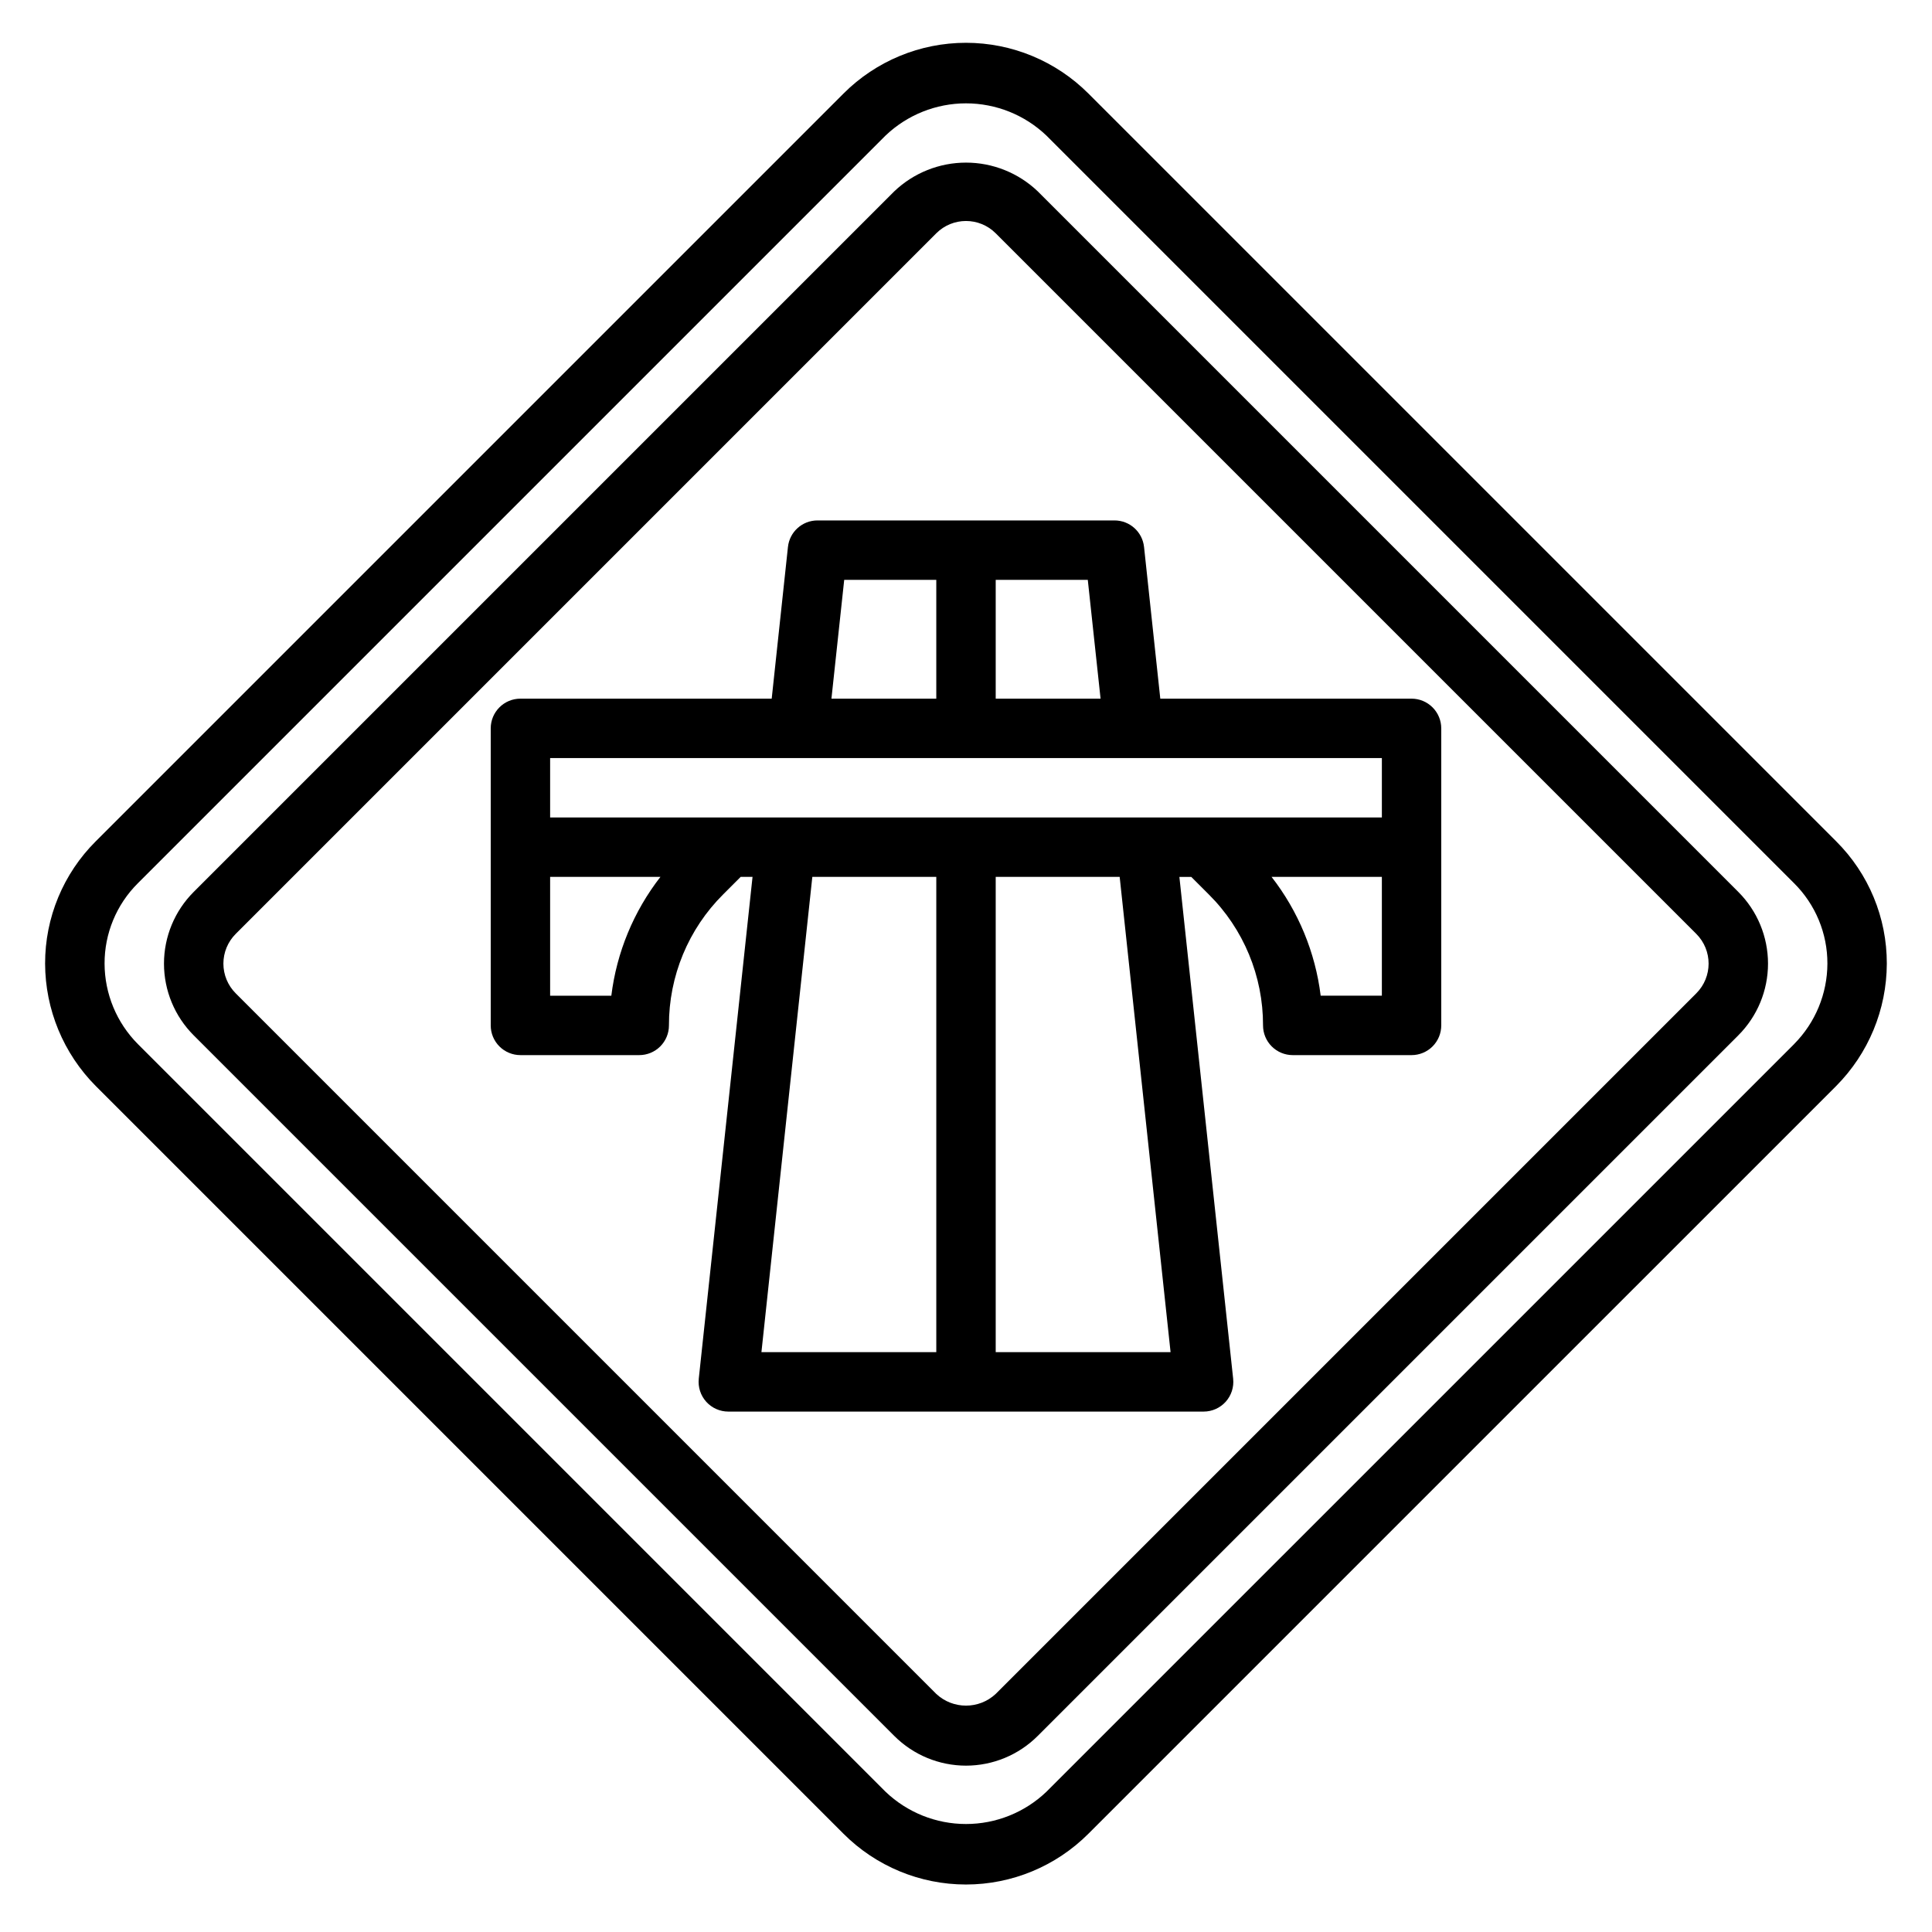
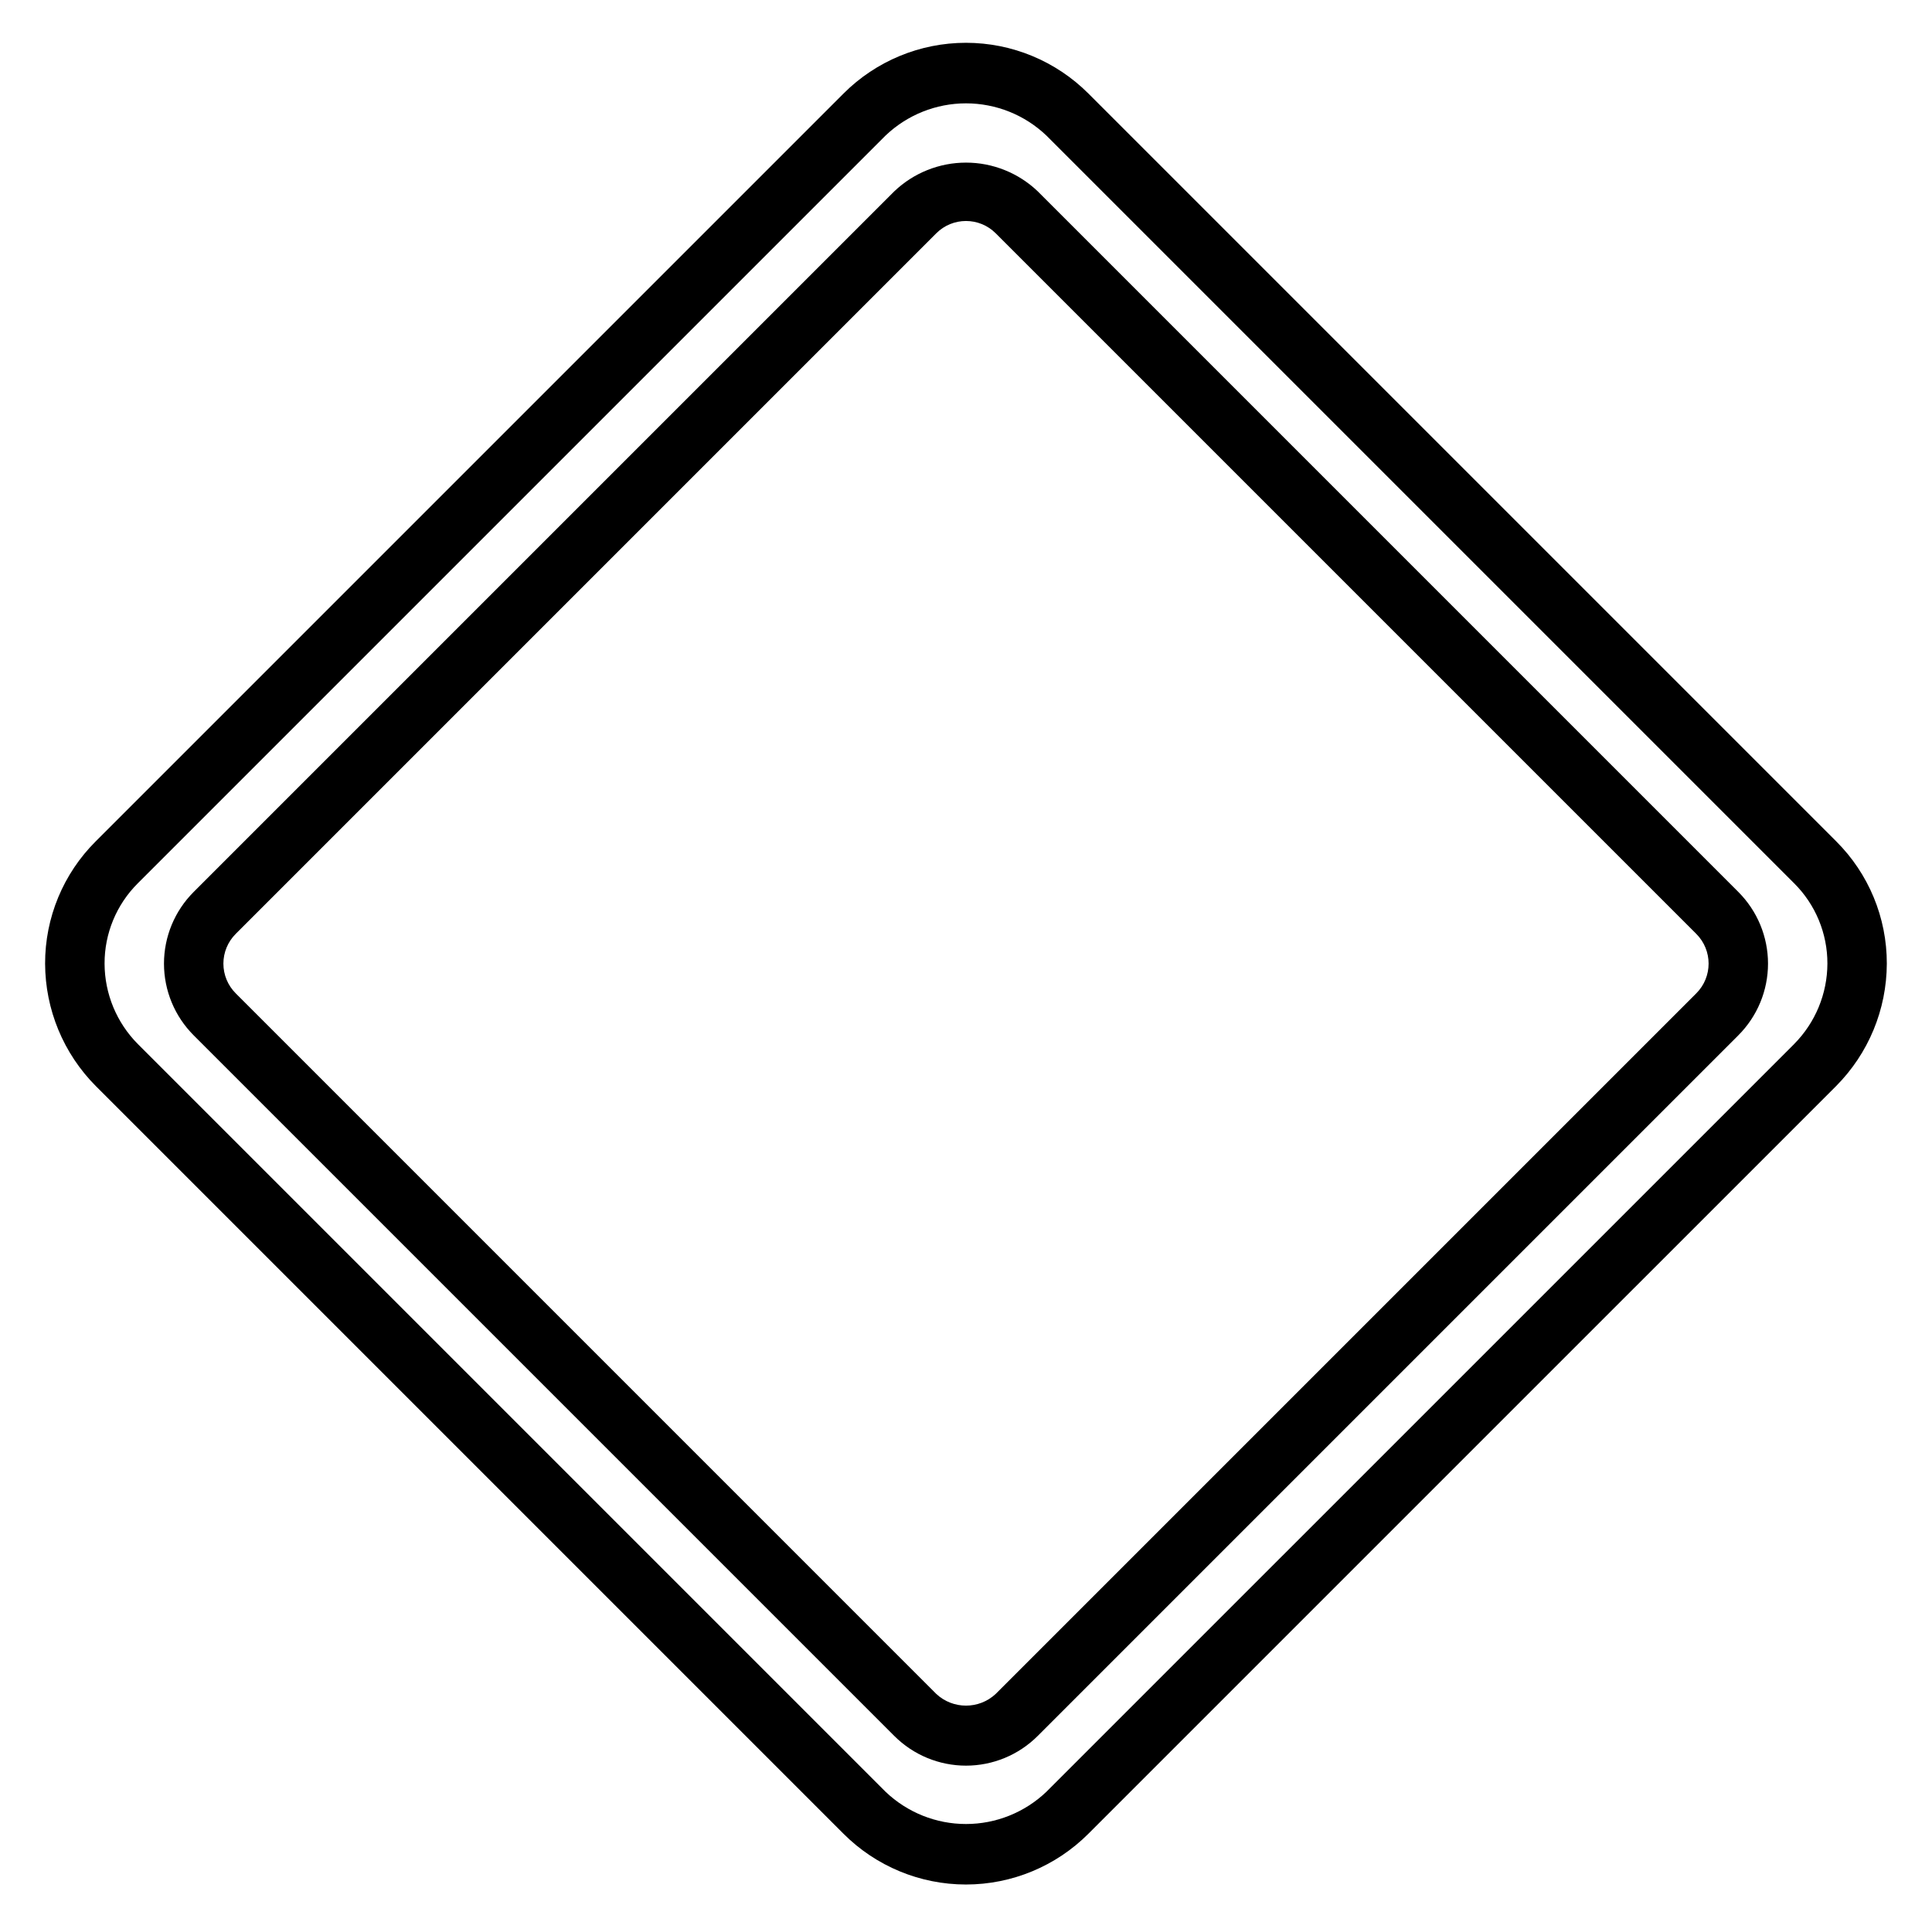
<svg xmlns="http://www.w3.org/2000/svg" fill="#000000" width="800px" height="800px" version="1.1" viewBox="144 144 512 512">
  <g>
-     <path d="m518.08 329.15h-66.59l-4.305-40.195v0.004c-0.426-4.004-3.801-7.039-7.824-7.039h-78.723c-4.023 0-7.398 3.035-7.824 7.039l-4.305 40.191h-66.59c-4.348 0-7.871 3.527-7.871 7.875v78.719c0 2.09 0.828 4.09 2.305 5.566 1.477 1.477 3.481 2.305 5.566 2.305h31.488c2.086 0 4.09-0.828 5.566-2.305 1.477-1.477 2.305-3.477 2.305-5.566-0.035-13.039 5.144-25.551 14.391-34.746l4.613-4.613h3.148l-14.25 132.99h0.004c-0.238 2.223 0.48 4.441 1.977 6.106 1.496 1.66 3.625 2.606 5.863 2.602h125.95c2.231 0 4.359-0.949 5.852-2.609s2.207-3.875 1.973-6.098l-14.25-132.99h3.148l4.613 4.613c9.254 9.191 14.441 21.703 14.406 34.746 0 2.09 0.828 4.09 2.305 5.566 1.477 1.477 3.481 2.305 5.566 2.305h31.488c2.09 0 4.09-0.828 5.566-2.305 1.477-1.477 2.305-3.477 2.305-5.566v-78.719c0-2.09-0.828-4.09-2.305-5.566-1.477-1.477-3.477-2.309-5.566-2.309zm-82.418 0h-27.789v-31.484h24.402zm-67.938-31.484h24.402v31.488l-27.785-0.004zm-77.934 47.23h220.42v15.742h-220.42zm16.215 62.977h-16.215v-31.488h29.23c-7.102 9.129-11.598 20.008-13.012 31.488zm53.27-31.488h32.852v125.95h-46.34zm94.938 125.95h-46.34v-125.95h32.852zm39.781-94.465c-1.418-11.48-5.914-22.359-13.016-31.488h29.23v31.488z" />
    <path d="m630.59 366.94-198.16-198.16c-8.602-8.605-20.27-13.438-32.438-13.438s-23.84 4.832-32.441 13.438l-198.16 198.16c-8.629 8.586-13.469 20.266-13.438 32.438 0.035 12.164 4.863 23.82 13.438 32.441l198.15 198.15c8.602 8.605 20.273 13.445 32.445 13.445 12.168 0 23.84-4.84 32.441-13.445l198.16-198.15c8.574-8.621 13.402-20.277 13.438-32.441 0.031-12.172-4.805-23.852-13.438-32.438zm-11.133 53.758-198.15 198.14c-5.742 5.484-13.371 8.543-21.309 8.543s-15.57-3.059-21.312-8.543l-198.15-198.15c-5.629-5.668-8.801-13.324-8.824-21.312-0.027-8 3.156-15.676 8.832-21.316l198.14-198.14c5.746-5.477 13.375-8.531 21.312-8.531 7.934 0 15.566 3.055 21.309 8.531l198.14 198.14c5.68 5.641 8.859 13.316 8.836 21.316-0.027 7.988-3.195 15.645-8.828 21.312z" />
    <path d="m419.01 194.7c-5.121-4.883-11.93-7.606-19.004-7.606-7.078 0-13.887 2.723-19.008 7.606l-185.67 185.67c-5.039 5.039-7.871 11.875-7.871 19 0 7.129 2.832 13.965 7.871 19.004l185.67 185.67c5.039 5.039 11.875 7.871 19.004 7.871 7.125 0 13.961-2.832 19-7.871l185.67-185.67c5.039-5.039 7.871-11.875 7.871-19.004 0-7.125-2.832-13.961-7.871-19zm174.53 212.54-185.67 185.67c-4.434 4.133-11.309 4.133-15.746 0l-185.66-185.67c-2.09-2.09-3.262-4.922-3.262-7.875 0-2.949 1.172-5.781 3.262-7.871l185.66-185.67c4.352-4.344 11.398-4.344 15.746 0l185.67 185.67c4.344 4.352 4.344 11.395 0 15.746z" />
  </g>
</svg>